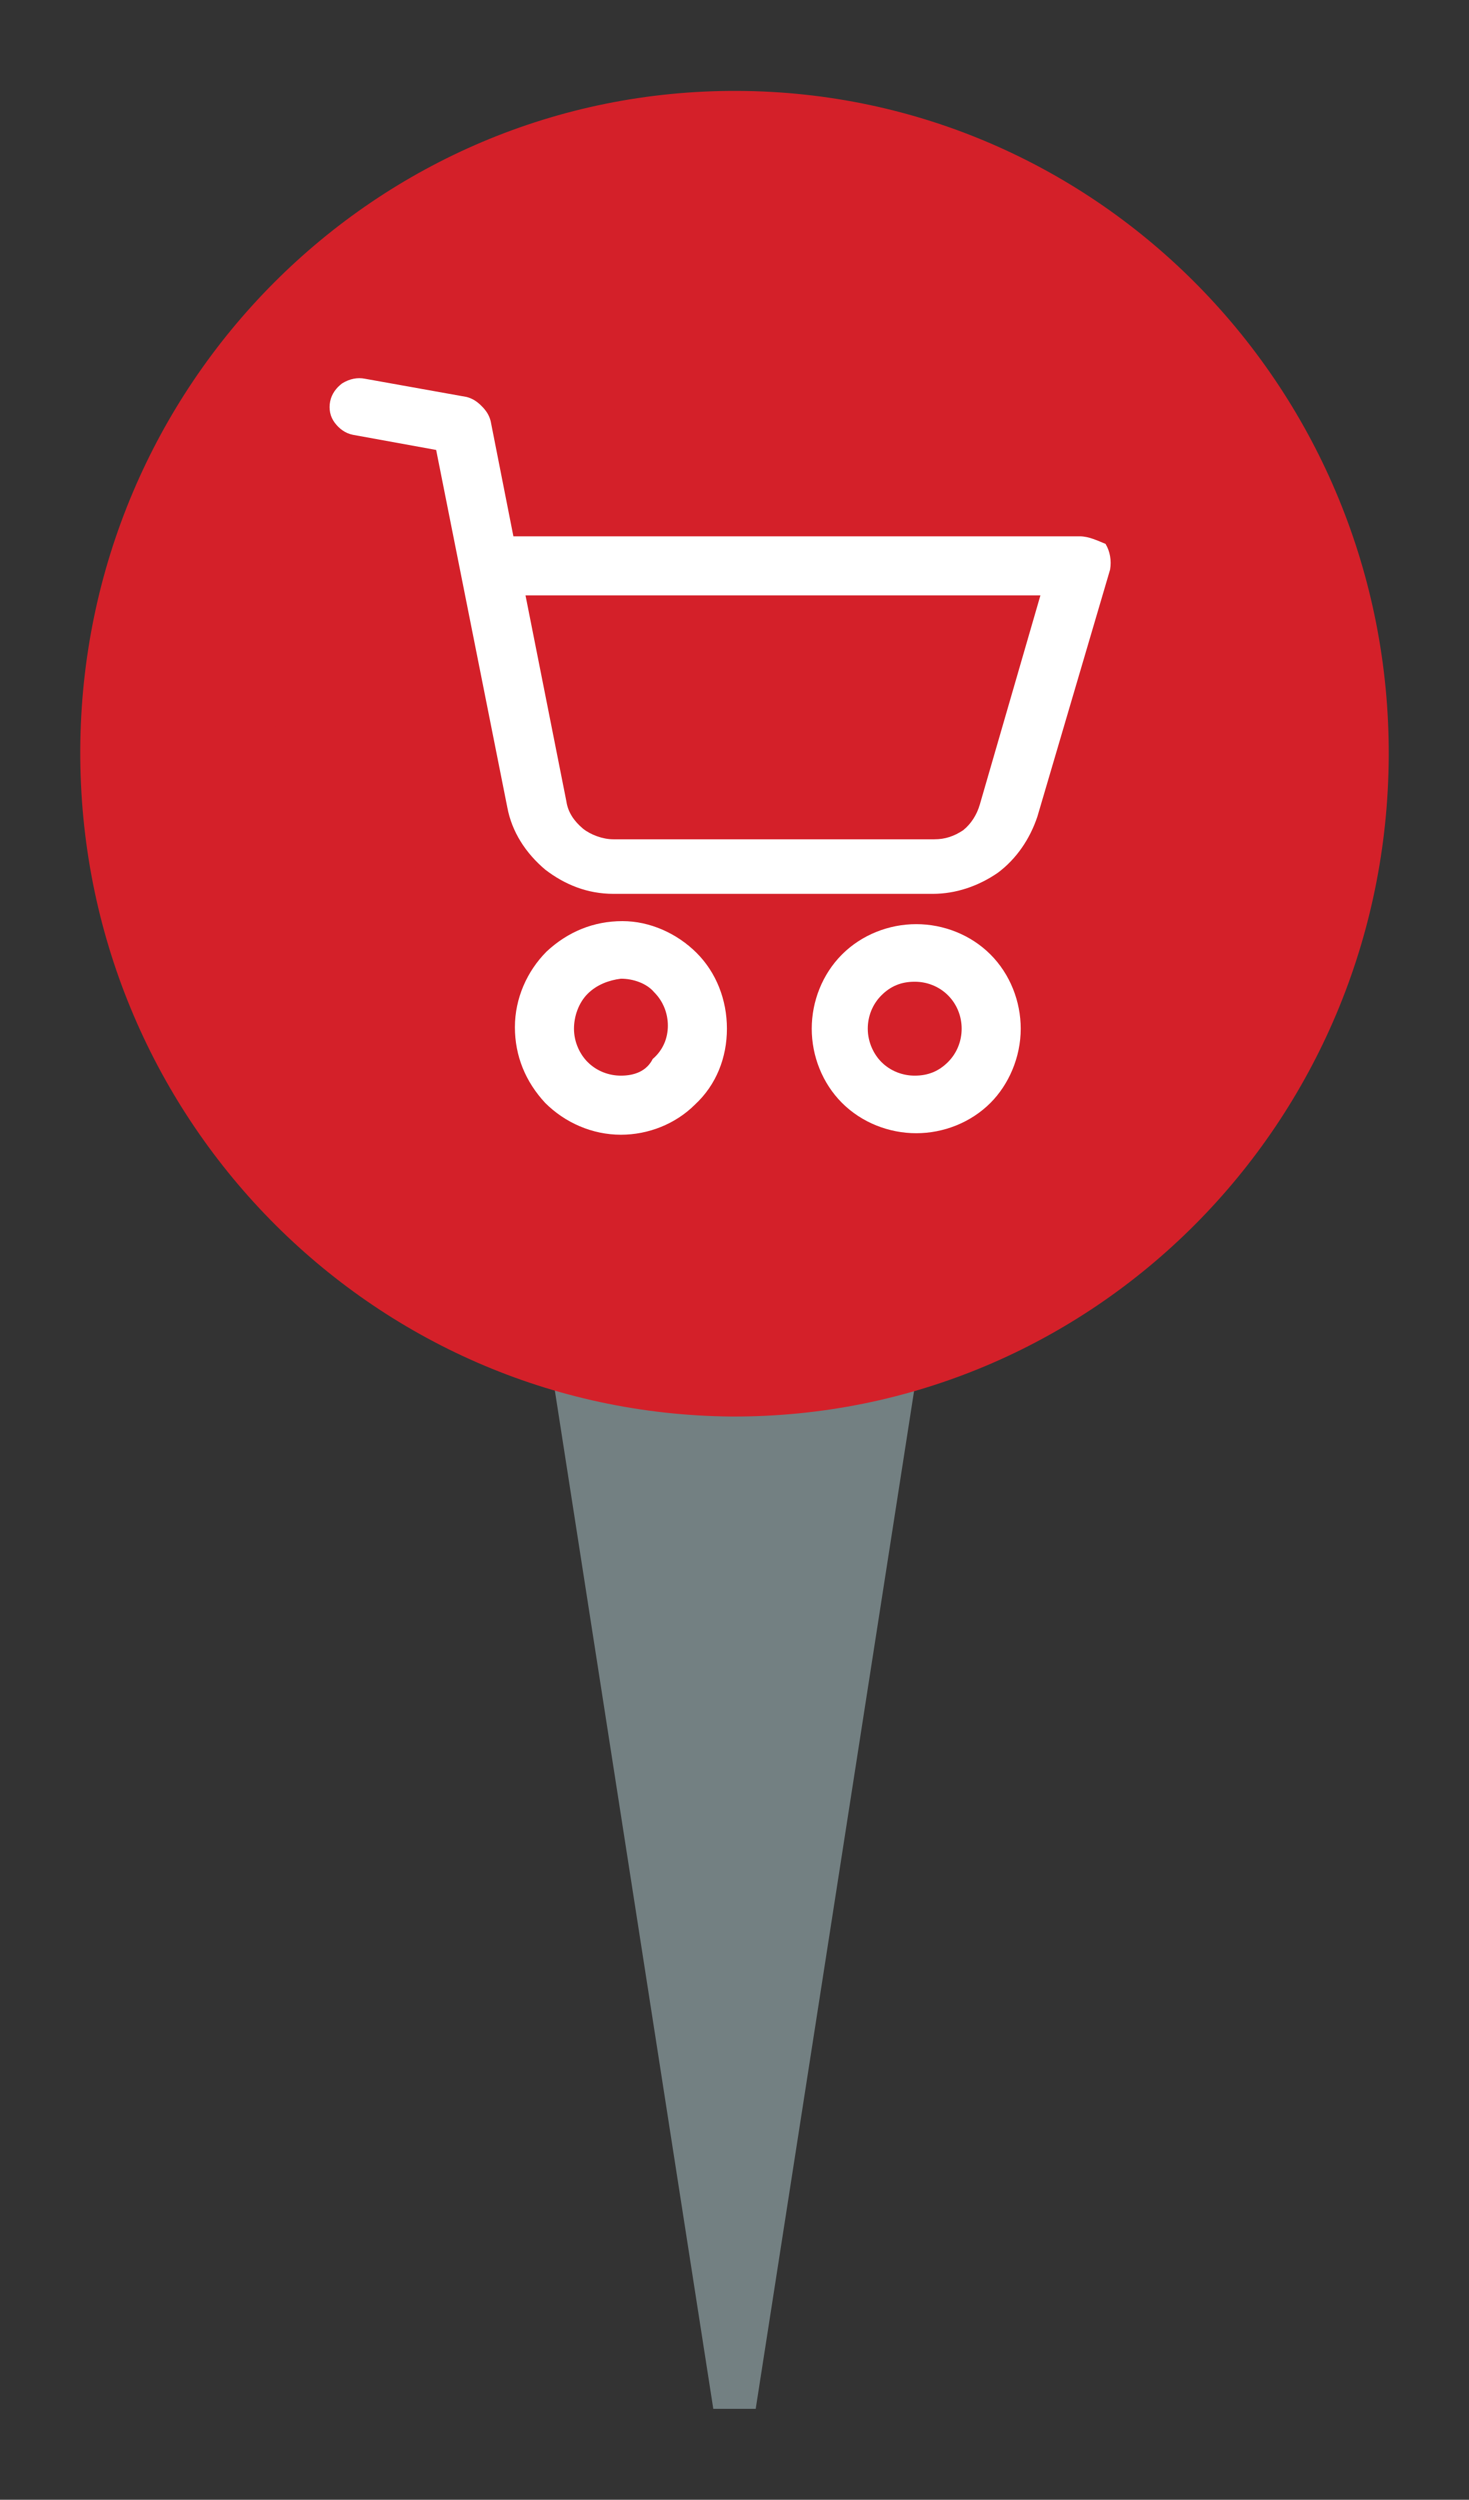
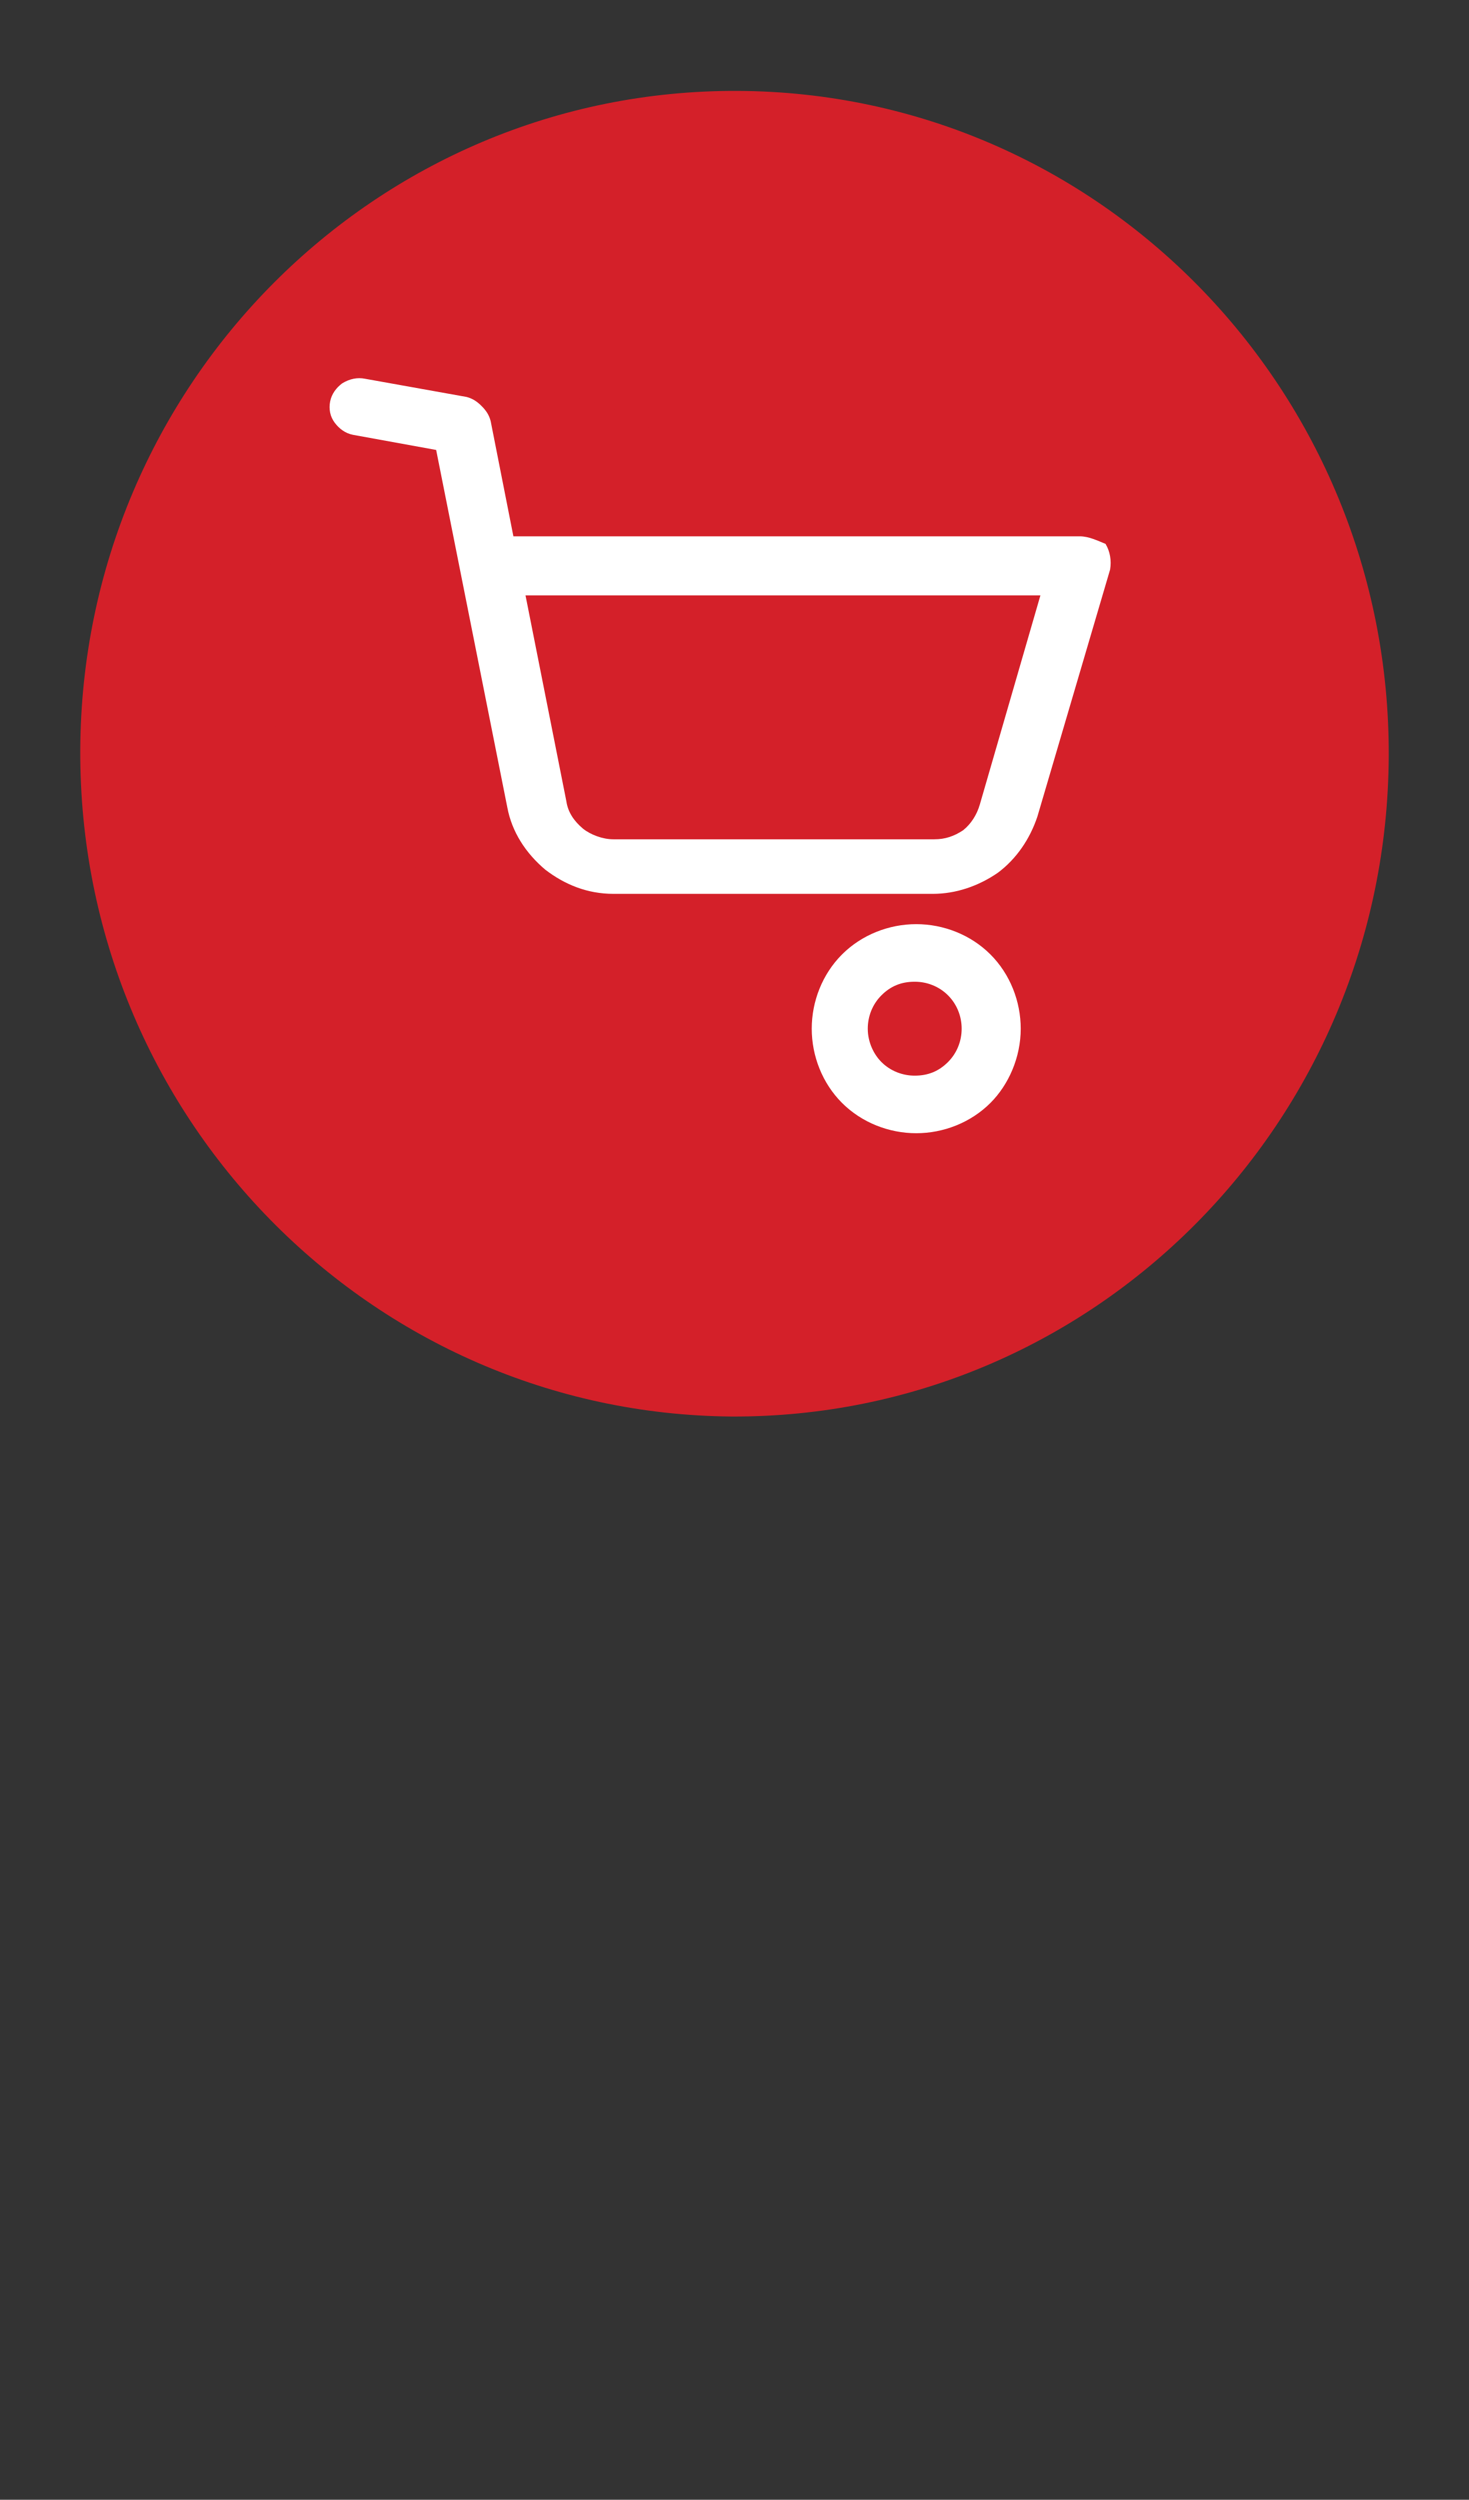
<svg xmlns="http://www.w3.org/2000/svg" id="Layer_1" x="0px" y="0px" viewBox="0 0 97 165" style="enable-background:new 0 0 97 165;" xml:space="preserve">
  <rect x="0" y="0" width="97" height="165" fill="#333333" stroke="none" />
  <style type="text/css">	.st0{fill:#738082;}	.st1{fill:none;}	.st2{fill:#D42029;}	.st3{fill:#FFFFFF;}</style>
-   <path class="st0" d="M48.1,91.1c-3.9,0-7.8-0.1-11.6-0.2L47.1,159h2.8l10.6-68.1C56.4,91.1,52.3,91.1,48.1,91.1z" />
  <g>
-     <path class="st1" d="M34.6,41.4c0-7.8,6.3-14,13.9-14c7.7,0,13.8,6.3,13.8,14.1c0,7.8-6.3,14-13.9,14  C40.8,55.4,34.6,49.1,34.6,41.4z" />
-   </g>
+     </g>
  <g>
    <path class="st1" d="M48.4,93.4c0.1,0,0.1,0,0.2,0C48.5,93.4,48.5,93.4,48.4,93.4z" />
  </g>
  <g>
-     <path class="st1" d="M48.3,93.4c0.1,0,0.2,0,0.3,0C48.6,93.4,48.4,93.4,48.3,93.4z" />
-   </g>
+     </g>
  <g>
    <path class="st2" d="M5.3,49.5c-0.1,24.2,19.2,43.8,43,44c23.9,0.1,43.3-19.4,43.4-43.6C91.8,25.8,72.6,6.1,48.7,6  C24.8,5.9,5.4,25.4,5.3,49.5 M20.8,41.4c0-7.8,6.3-14,13.9-14c7.7,0,13.8,6.3,13.8,14.1c0,7.8-6.3,14-13.9,14  C27,55.4,20.8,49.1,20.8,41.4" />
    <ellipse class="st2" cx="33.9" cy="42.1" rx="16.8" ry="16.4" />
  </g>
  <g>
    <path class="st3" d="M187.9,36.1C187.9,36.1,187.9,36.1,187.9,36.1c0-0.1,0-0.1,0-0.1c0-0.2-0.1-0.4-0.2-0.6l-4.2-11  c-0.2-0.5-0.8-0.9-1.6-0.9h-17h-15.3h-16.8c-0.7,0-1.4,0.4-1.6,0.9l-4.1,11.3c0,0,0,0,0,0.1c0,0,0,0,0,0.1c0,0.1,0,0.2,0,0.2  c0,2.6,1.5,5.1,4.1,6.8V69h-2.4c-0.9,0-1.6,0.6-1.6,1.3c0,0.7,0.7,1.3,1.6,1.3h57.5c0.9,0,1.6-0.6,1.6-1.3c0-0.7-0.7-1.3-1.6-1.3  h-2.7V43.2C186.3,41.5,187.9,38.9,187.9,36.1z M156.4,42.4c-3.5-0.3-6.4-2.4-7.1-5.1h15.8c-0.7,2.9-4,5.1-7.9,5.1  C157,42.4,156.7,42.4,156.4,42.4z M135.3,41.8c-2.4-0.8-4.2-2.5-4.7-4.4c1.7,0,3.4,0,5.1,0c2.7,0,5.5,0,8.2,0c0.6,0,1.3,0,1.9,0  C144.8,41,139.7,43.2,135.3,41.8z M163.5,26l1.6,8.7h-15.5h0L151,26H163.5z M181,41.5c-1.3,0.7-2.8,1-4.4,1c-3.9,0-7.2-2.2-7.9-5.2  h15.8C184.1,39,182.8,40.5,181,41.5z M180.7,26l3.3,8.7h-15.7l-1.6-8.7H180.7z M134,26h13.7l-1.6,8.7H146h-15L134,26z M165.5,69  h-16.1V52h16.1V69z M168.8,69V50.8c0-0.3-0.1-0.7-0.4-1c-0.3-0.3-0.8-0.5-1.2-0.5h-19.3c-0.5,0-0.9,0.2-1.2,0.5  c-0.3,0.3-0.4,0.6-0.4,1V69h-11.8V44.3c4.8,1.4,10.4-0.2,13.1-3.6c2,2.7,5.8,4.4,9.7,4.4c4.1,0,7.7-1.7,9.6-4.3  c2,2.6,5.6,4.4,9.7,4.4c1.3,0,2.5-0.2,3.7-0.5V69H168.8z" />
  </g>
  <g>
-     <path class="st3" d="M48,67.9c0-1.9-0.7-3.7-2-5c-1.3-1.3-3.1-2.1-4.9-2.1c-1.9,0-3.6,0.7-5,2c-1.3,1.3-2.1,3.1-2.1,5  c0,1.9,0.7,3.6,2,5c1.3,1.3,3.1,2.1,5,2.1c1.8,0,3.6-0.7,4.9-2C47.3,71.6,48,69.8,48,67.9L48,67.9z M37.9,67.9  c0-0.8,0.3-1.7,0.9-2.3c0.6-0.6,1.4-0.9,2.2-1c0.8,0,1.7,0.3,2.2,0.9c0.6,0.6,0.9,1.4,0.9,2.2c0,0.8-0.3,1.6-1,2.2  C42.7,70.7,41.9,71,41,71c-0.8,0-1.6-0.3-2.2-0.9C38.3,69.6,37.9,68.8,37.9,67.9L37.9,67.9z" />
    <path class="st3" d="M67.4,67.9c0-1.8-0.7-3.6-2-4.9c-1.3-1.3-3.1-2-4.9-2c-1.8,0-3.6,0.7-4.9,2c-1.3,1.3-2,3.1-2,4.9  c0,1.8,0.7,3.6,2,4.9c1.3,1.3,3.1,2,4.9,2c1.8,0,3.6-0.7,4.9-2C66.6,71.6,67.4,69.8,67.4,67.9z M57.3,67.9c0-0.8,0.3-1.6,0.9-2.2  c0.6-0.6,1.3-0.9,2.2-0.9c0.8,0,1.6,0.3,2.2,0.9c0.6,0.6,0.9,1.4,0.9,2.2c0,0.8-0.3,1.6-0.9,2.2C62,70.7,61.3,71,60.4,71  c-0.8,0-1.6-0.3-2.2-0.9C57.7,69.6,57.3,68.8,57.3,67.9L57.3,67.9z" />
    <path class="st3" d="M71.3,35.4H33.9l-1.5-7.6c-0.1-0.4-0.3-0.7-0.6-1s-0.6-0.5-1-0.6L24.1,25v0c-0.5-0.1-1,0-1.5,0.3  c-0.4,0.3-0.7,0.7-0.8,1.2c-0.1,0.5,0,1,0.3,1.4c0.3,0.4,0.7,0.7,1.2,0.8l5.5,1l4.7,23.6v0c0.3,1.6,1.2,3,2.5,4.1  c1.3,1,2.8,1.6,4.5,1.6h21.1c1.5,0,3-0.5,4.3-1.4c1.2-0.9,2.1-2.2,2.6-3.7l4.8-16.3c0.1-0.6,0-1.2-0.3-1.7  C72.5,35.7,71.9,35.4,71.3,35.4L71.3,35.4z M64.7,53.1c-0.2,0.7-0.6,1.3-1.1,1.7c-0.6,0.4-1.2,0.6-1.9,0.6H40.5  c-0.7,0-1.5-0.3-2-0.7c-0.6-0.5-1-1.1-1.1-1.8l-2.7-13.6h34L64.7,53.1z" />
  </g>
</svg>